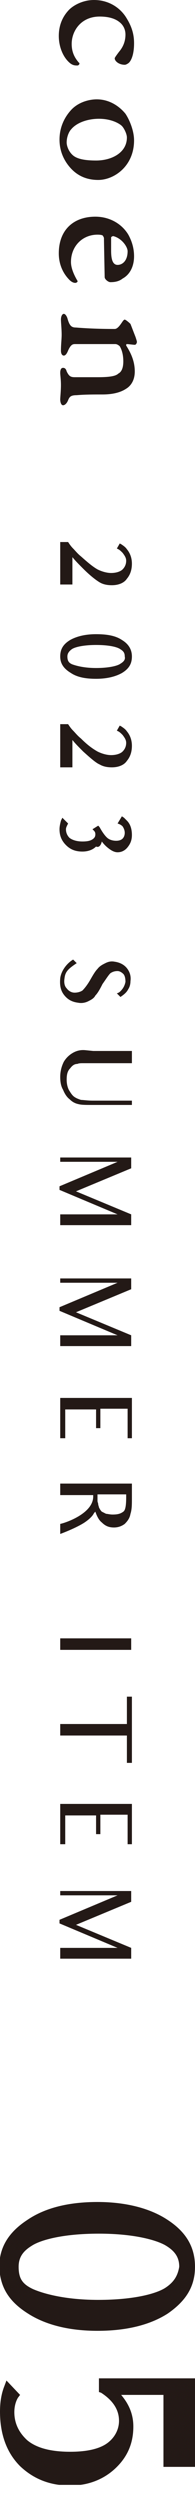
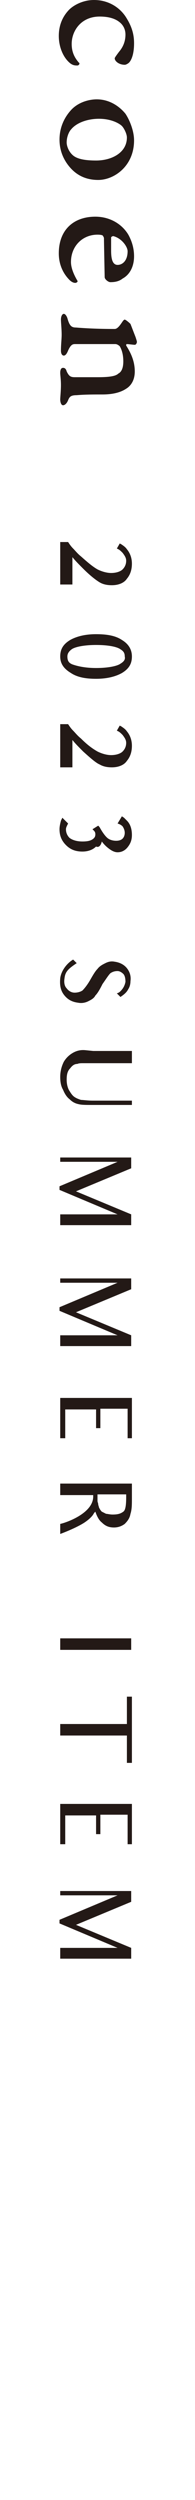
<svg xmlns="http://www.w3.org/2000/svg" xmlns:xlink="http://www.w3.org/1999/xlink" version="1.1" id="レイヤー_1" x="0px" y="0px" viewBox="0 0 27.2 347.3" style="enable-background:new 0 0 27.2 347.3;" xml:space="preserve">
  <style type="text/css">
	.st0{fill:#231916;}
	.st1{fill:#FFFFFF;}
	.st2{clip-path:url(#SVGID_00000134949109897143495180000009215226086068171404_);fill:#231916;}
	.st3{clip-path:url(#SVGID_00000135654258524197409890000009543928742996324025_);fill:#231916;}
	.st4{clip-path:url(#SVGID_00000088106361054256384870000007360307085340243872_);fill:#231916;}
	.st5{clip-path:url(#SVGID_00000140704802352929159960000014103977368680013981_);fill:#231916;}
	.st6{clip-path:url(#SVGID_00000029754025267449809100000011283925116318109095_);fill:#231916;}
	.st7{clip-path:url(#SVGID_00000044900542597840516270000017130355551356507056_);fill:#231916;}
	.st8{clip-path:url(#SVGID_00000150824190915112196750000004945531909942451331_);fill:#231916;}
	.st9{clip-path:url(#SVGID_00000016071825215689845780000005971254811355316397_);fill:#231916;}
	.st10{clip-path:url(#SVGID_00000057131656849048433090000016350308498756998054_);fill:#231916;}
	.st11{clip-path:url(#SVGID_00000132083803429530202820000002878847641437609096_);fill:#231916;}
	.st12{clip-path:url(#SVGID_00000067194155813135369680000008764547322519324329_);fill:#231916;}
	.st13{clip-path:url(#SVGID_00000117667507085924207720000003794346980306432152_);fill:#231916;}
	.st14{clip-path:url(#SVGID_00000117667507085924207720000003794346980306432152_);fill:#FFFFFF;}
	.st15{clip-path:url(#SVGID_00000116199831428088162560000001207905246661904567_);fill:#231916;}
	.st16{clip-path:url(#SVGID_00000160153947379040516310000001403847119005786758_);fill:#231916;}
	.st17{clip-path:url(#SVGID_00000183964865773168279940000010804562385584846490_);fill:#231916;}
	.st18{clip-path:url(#SVGID_00000021092817195400437210000012583623470998935967_);fill:#231916;}
	.st19{clip-path:url(#SVGID_00000034812565850679035430000008092908334697516172_);fill:#231916;}
	.st20{clip-path:url(#SVGID_00000086682505397428379520000007258271267347848071_);fill:#231916;}
	.st21{clip-path:url(#SVGID_00000146473757110808668320000017969117176584266414_);fill:#DEDEDC;}
	.st22{clip-path:url(#SVGID_00000146473757110808668320000017969117176584266414_);fill:#FFFFFF;}
	.st23{clip-path:url(#SVGID_00000146473757110808668320000017969117176584266414_);fill:none;stroke:#000000;stroke-width:0.425;}
	.st24{clip-path:url(#SVGID_00000006681065451907966500000001801138799184277147_);}
	.st25{clip-path:url(#SVGID_00000156564819139161286980000001840317311223715723_);fill:#231916;}
</style>
  <g>
    <defs>
      <rect id="SVGID_00000173857168991976399730000010702976467366879409_" x="0" width="27.2" height="345.2" />
    </defs>
    <clipPath id="SVGID_00000075146920329516698810000012702126667285424272_">
      <use xlink:href="#SVGID_00000173857168991976399730000010702976467366879409_" style="overflow:visible;" />
    </clipPath>
    <path style="clip-path:url(#SVGID_00000075146920329516698810000012702126667285424272_);fill:#231916;" d="M17.4,44.4   c-0.1,0-0.2,0.1-0.4,0.4c-0.4,0.6-0.7,0.9-1,0.9c-2.4,0-4.2-0.1-5.4-0.2c-0.6,0-0.9-0.2-1.2-1.3c-0.1-0.3-0.3-0.6-0.5-0.6   c-0.2,0-0.4,0.3-0.4,0.8c0,0.4,0.1,1.3,0.1,2.1c0,0.6-0.1,1.4-0.1,2.2c0,0.5,0.2,0.7,0.4,0.7c0.2,0,0.4-0.2,0.6-0.7   c0.4-0.9,0.7-0.9,1-0.9h5.6c0.3,0,0.6,0.3,0.6,0.3c0.3,0.5,0.5,1.2,0.5,2.1c0,1-0.3,1.5-0.7,1.7c-0.3,0.3-1,0.5-2.8,0.5   c-1.1,0-2.1,0-3.3,0c-0.6,0-0.8-0.2-1.1-0.8c-0.1-0.4-0.3-0.5-0.5-0.5c-0.3,0-0.4,0.3-0.4,0.7c0,0.3,0.1,0.9,0.1,1.7   c0,0.8-0.1,1.7-0.1,2s0.1,0.8,0.4,0.8c0.2,0,0.5-0.2,0.7-0.7c0.2-0.5,0.4-0.7,1.2-0.7c1.1-0.1,2.4-0.1,3.6-0.1   c1.7,0,2.7-0.4,3.3-0.8c0.5-0.3,1.2-1,1.2-2.4c0-1.6-0.7-2.8-1.2-3.6c0-0.1,0-0.2,0.1-0.2c0.2,0,0.9,0.1,1.1,0.1   c0.2,0,0.3-0.3,0.3-0.4c0-0.1-0.1-0.4-0.2-0.7c-0.2-0.5-0.5-1.3-0.7-1.8C17.9,44.7,17.5,44.4,17.4,44.4 M17.8,34.9   c0,1.3-0.7,1.9-1.4,1.9c-0.8,0-0.9-1.1-0.9-2c0-0.8,0-1.6,0-1.8c0-0.1,0.2-0.2,0.3-0.2C17,33.1,17.8,34.3,17.8,34.9 M18.7,35.6   c0-1.1-0.3-2.1-0.8-3c-0.9-1.5-2.6-2.5-4.6-2.5c-3,0-5.1,1.8-5.1,5.1c0,1.4,0.5,2.7,1.5,3.7c0.2,0.2,0.5,0.4,0.8,0.4   c0.2,0,0.4-0.2,0.3-0.3c-0.3-0.5-0.9-1.6-0.9-2.6c0-2.2,1.6-3.8,3.7-3.8c0.1,0,0.5,0,0.7,0.1c0.1,0.1,0.2,0.3,0.2,0.4   c0,0.5,0.1,5.3,0.1,5.4c0,0.3,0.5,0.7,0.8,0.7c0.6,0,1.2-0.1,1.7-0.5C18.2,38.1,18.7,36.9,18.7,35.6 M17.7,19.1   c0,2.1-2.1,3.2-4.3,3.2c-1.5,0-2.6-0.2-3.2-0.7c-0.6-0.5-0.9-1.3-0.9-1.8c0-0.9,0.4-1.6,0.6-1.8c0.8-1,2.4-1.5,3.9-1.5   c1.8,0,2.9,0.7,3.2,1C17.3,17.8,17.7,18.6,17.7,19.1 M18.7,19.5c0-1.3-0.6-2.8-1.2-3.7c-0.9-1.1-2.3-2-4-2c-1.1,0-2.6,0.4-3.6,1.5   c-1,1.1-1.6,2.5-1.6,4.1c0,1.7,0.7,3,1.5,3.9c0.8,0.9,2,1.7,3.9,1.7C15.9,25,18.7,23.1,18.7,19.5 M18.7,6c0-1-0.2-2.1-1-3.4   C16.9,1.2,15.3,0,13.1,0c-1.6,0-3,0.8-3.6,1.5c-0.9,1-1.3,2.2-1.3,3.5c0,1.5,0.6,3,1.6,3.8c0.4,0.3,0.7,0.3,1,0.3   c0.2,0,0.4-0.3,0.2-0.4c-0.7-0.8-1-1.6-1-2.6c0-1.8,1.3-3.8,3.9-3.8c1.3,0,2.2,0.3,2.8,0.8c0.5,0.4,0.8,1,0.8,1.7   c0,0.9-0.3,1.7-0.9,2.4C16.3,7.6,16,8,16,8.1C16,8.5,16.6,9,17.4,9c0.2,0,0.5-0.2,0.6-0.3C18.2,8.5,18.7,7.8,18.7,6" />
    <path style="clip-path:url(#SVGID_00000075146920329516698810000012702126667285424272_);fill:#231916;" d="M8.4,272.1h2.7h4.7h2.5   v-1.5l-7.7-3.2l7.7-3.2v-1.5h-2.5h-4.2H8.4v0.6h3.2h4.8l-8.1,3.4v0.5l8.1,3.4h-5.3H8.4V272.1z M17.7,256.2h0.7v-5.6h-2.5h-3.5h-0.6   h-0.7H8.4v5.6h0.7v-3v-1h2h0.7h0.4h0.2h1v0.8v1.8H14v-1.9v-0.8h1.6h0.3h1.9v1.1V256.2z M17.7,244.9l0.7,0v-9.2l-0.7,0v2.6v1.2h-6.6   H8.4v1.6h2.7h6.6v1.3V244.9z M8.4,229.2h2.7h4.7h2.5v-1.6h-2.5h-4.7H8.4V229.2z M13.3,210c0.2,0.6,0.5,1.2,0.9,1.5   c0.5,0.5,1,0.7,1.7,0.7c0.6,0,1.1-0.2,1.5-0.5c0.4-0.4,0.7-0.8,0.8-1.4c0.2-0.6,0.2-1.3,0.2-2.1v-2.1h-2.6h-4.6H8.4v1.6h2.7H13   l0,0.2c0,2.4-4,3.7-4.6,3.8v1.4c2.4-0.9,3.4-1.6,3.4-1.6c0.6-0.4,1-0.8,1.2-1.1C13.1,210.2,13.2,210.1,13.3,210 M17.2,210   c-0.4,0.3-0.8,0.4-1.5,0.4c-0.4,0-0.7-0.1-0.9-0.1c-0.2-0.1-0.4-0.2-0.6-0.3c-0.2-0.2-0.3-0.4-0.4-0.6c0-0.1-0.1-0.3-0.1-0.4   c0-0.2-0.1-0.3-0.1-0.5v-0.9h4l0,0.4C17.6,209.1,17.5,209.8,17.2,210 M17.7,199.8h0.7v-5.6h-2.5h-3.5h-0.6h-0.7H8.4v5.6h0.7v-3v-1   h2h0.7h0.4h0.2h1v0.8v1.8H14v-1.9v-0.8h1.6h0.3h1.9v1.1V199.8z M8.4,187h2.7h4.7h2.5v-1.5l-7.7-3.2l7.7-3.2v-1.5h-2.5h-4.2H8.4v0.6   h3.2h4.8l-8.1,3.4v0.5l8.1,3.4h-5.3H8.4V187z M8.4,170.2h2.7h4.7h2.5v-1.5l-7.7-3.2l7.7-3.2v-1.5h-2.5h-4.2H8.4v0.6h3.2h4.8   l-8.1,3.4v0.5l8.1,3.4h-5.3H8.4V170.2z M11,153.4c0.4,0.1,1,0.1,1.8,0.1H16h2.4v-0.6h-2.3h-3.2c-0.7,0-1.3-0.1-1.6-0.1   c-0.3-0.1-0.6-0.2-0.9-0.4c-0.3-0.2-0.5-0.5-0.8-1c-0.2-0.4-0.3-0.9-0.3-1.4c0-0.7,0.1-1.2,0.5-1.6c0.3-0.4,0.6-0.6,1-0.6   c0.2-0.1,0.5-0.1,0.8-0.1c0.4,0,0.8,0,1.3,0h3h2.5V146h-2.5H13l-1-0.1c-0.8-0.1-1.4,0.1-1.9,0.4c-0.5,0.3-0.9,0.7-1.2,1.2   c-0.3,0.6-0.5,1.3-0.5,2.1c0,0.7,0.1,1.3,0.4,1.8c0.2,0.5,0.5,1,0.9,1.3C10.1,153.1,10.5,153.3,11,153.4 M9,138.3   c0.5,0.6,1.1,0.9,1.9,1c0.5,0.1,1,0,1.4-0.2c0.4-0.2,0.8-0.4,1-0.8c0.3-0.3,0.6-0.8,1-1.6c0.5-0.7,0.8-1.2,1.1-1.5   c0.3-0.2,0.6-0.3,1-0.3c0.3,0,0.6,0.2,0.8,0.4c0.2,0.2,0.3,0.6,0.3,1.1c-0.1,0.5-0.3,0.9-0.7,1.3c-0.1,0.1-0.2,0.2-0.5,0.3l0.5,0.5   c0.6-0.4,0.9-0.7,1.1-1.1c0.2-0.3,0.3-0.7,0.3-1.1c0.1-0.7-0.1-1.3-0.5-1.8c-0.4-0.5-1-0.8-1.7-0.9c-0.5-0.1-0.9,0-1.3,0.2   c-0.4,0.2-0.8,0.4-1.1,0.8c-0.3,0.3-0.6,0.8-1,1.5c-0.4,0.7-0.8,1.2-1.1,1.5c-0.3,0.2-0.7,0.3-1.1,0.3c-0.4,0-0.8-0.2-1.1-0.6   c-0.3-0.3-0.4-0.8-0.3-1.4c0.1-0.9,0.5-1.3,1.7-2.1l-0.5-0.5c-1,0.6-1.7,1.7-1.8,2.6C8.3,137,8.5,137.7,9,138.3 M14.2,116.9   c0.3,0.4,0.6,0.7,1,1c0.4,0.3,0.8,0.5,1.2,0.5c0.5,0,1-0.2,1.4-0.7c0.4-0.5,0.6-1,0.6-1.7c0-0.8-0.2-1.5-0.7-2   c-0.1-0.1-0.3-0.3-0.4-0.4l-0.3-0.2l-0.6,1c0.3,0.1,0.5,0.2,0.7,0.4c0.2,0.3,0.3,0.6,0.3,0.9c0,0.3-0.1,0.6-0.3,0.8   c-0.2,0.2-0.5,0.3-0.9,0.3c-0.4,0-0.8-0.1-1.1-0.3c-0.3-0.2-0.7-0.7-1.1-1.4c-0.1-0.2-0.2-0.3-0.3-0.4l-0.8,0.5l0.2,0.2   c0.2,0.2,0.2,0.4,0.2,0.5c0,0.3-0.1,0.5-0.4,0.7c-0.3,0.2-0.7,0.3-1.4,0.3c-0.8,0-1.4-0.2-1.8-0.5c-0.3-0.3-0.5-0.7-0.5-1.2   c0-0.2,0.1-0.4,0.2-0.6l0.1-0.2l-0.8-0.8l-0.2,0.4c-0.1,0.4-0.2,0.8-0.2,1.2c0,0.9,0.3,1.6,0.9,2.2c0.6,0.6,1.3,0.9,2.3,0.9   c0.7,0,1.4-0.2,1.9-0.7C13.8,117.8,14.1,117.4,14.2,116.9L14.2,116.9z M13.9,106.2c0.5,0.3,1.1,0.4,1.7,0.4c0.9,0,1.7-0.3,2.1-0.9   c0.5-0.6,0.7-1.3,0.7-2.1c0-0.7-0.2-1.4-0.7-2c-0.2-0.3-0.5-0.5-0.8-0.7l-0.2-0.1l-0.4,0.7l0.2,0.1c0.2,0.1,0.4,0.3,0.6,0.5   c0.3,0.4,0.5,0.7,0.5,1.1c0,0.5-0.2,0.9-0.5,1.2c-0.3,0.3-0.9,0.5-1.6,0.5c-0.6,0-1.3-0.2-1.9-0.5c-0.7-0.4-1.4-0.9-2.3-1.8   c-0.5-0.4-0.8-0.8-1.1-1.1c-0.3-0.3-0.5-0.6-0.7-0.9l-0.3,0h0H8.4v1.2v3.2v1.3v0.1v0.2h1.2h0.5v-3.8c0.4,0.5,0.9,1,1.5,1.6   C12.6,105.3,13.4,106,13.9,106.2 M9.9,93.5c0.9,0.6,2.1,0.8,3.5,0.8c1.5,0,2.7-0.3,3.6-0.8c1-0.6,1.4-1.3,1.4-2.3   c0-0.9-0.4-1.7-1.4-2.3c-0.9-0.6-2.1-0.8-3.6-0.8s-2.7,0.3-3.6,0.8c-1,0.6-1.4,1.3-1.4,2.3C8.4,92.2,8.9,92.9,9.9,93.5 M16.8,92.2   c-0.4,0.3-1.6,0.6-3.4,0.6c-1.9,0-3-0.4-3.3-0.5c-0.5-0.2-0.7-0.5-0.7-1.1c0-0.4,0.2-0.7,0.6-1c0.4-0.3,1.6-0.6,3.4-0.6   c1.9,0,3,0.3,3.4,0.6c0.5,0.3,0.6,0.6,0.6,1C17.5,91.6,17.3,91.9,16.8,92.2 M13.9,80.9c0.5,0.3,1.1,0.4,1.7,0.4   c0.9,0,1.7-0.3,2.1-0.9c0.5-0.6,0.7-1.3,0.7-2.1c0-0.7-0.2-1.4-0.7-2c-0.2-0.3-0.5-0.5-0.8-0.7l-0.2-0.1l-0.4,0.7l0.2,0.1   c0.2,0.1,0.4,0.3,0.6,0.5c0.3,0.4,0.5,0.7,0.5,1.1c0,0.5-0.2,0.9-0.5,1.2c-0.3,0.3-0.9,0.5-1.6,0.5c-0.6,0-1.3-0.2-1.9-0.5   c-0.7-0.4-1.4-1-2.3-1.8c-0.5-0.4-0.8-0.8-1.1-1.1c-0.3-0.3-0.5-0.6-0.7-0.9l-0.3,0h0H8.4v1.2v3.2V81V81v0.2h1.2h0.5v-3.8   c0.4,0.5,0.9,1,1.5,1.6C12.6,80,13.4,80.6,13.9,80.9" />
-     <path style="clip-path:url(#SVGID_00000075146920329516698810000012702126667285424272_);fill:#231916;" d="M2.8,342.6   c1.9,1.8,4.2,2.7,7,2.7c2.4,0,4.6-0.8,6.3-2.4c1.7-1.6,2.5-3.5,2.5-5.8c0-1.7-0.6-3.1-1.7-4.4h5.9v6.8v2.2v0.2v0.8h4.5v-12.3H26   h-0.2h-2.5h-9.5v1.6v0.3l0.3,0.1c1.7,1.1,2.5,2.4,2.5,3.9c0,1.1-0.5,2.2-1.5,3c-1,0.8-2.7,1.3-5.3,1.3c-2.9,0-4.8-0.6-6-1.6   c-1.2-1.1-1.8-2.4-1.8-3.9c0-0.8,0.2-1.5,0.5-2l0.3-0.4l-1.9-2l-0.3,0.8c-0.4,1-0.6,2.2-0.6,3.5C0,338.3,1,340.8,2.8,342.6    M3.9,321.4c2.5,1.6,5.8,2.4,9.7,2.4c4,0,7.3-0.8,9.8-2.4c2.6-1.8,3.8-3.8,3.8-6.5c0-2.7-1.2-4.8-3.8-6.5c-2.4-1.6-5.8-2.5-9.8-2.5   s-7.3,0.8-9.8,2.5c-2.6,1.7-3.9,3.8-3.9,6.5C0,317.7,1.2,319.7,3.9,321.4 M23.1,317.8c-1.2,0.8-4.3,1.7-9.4,1.7   c-5.2,0-8.2-1.1-9.1-1.5c-1.5-0.7-2-1.5-2-3.1c0-1.2,0.5-2.1,1.8-2.9c1.2-0.8,4.3-1.7,9.4-1.7c5.2,0,8.3,1,9.4,1.7   c1.3,0.8,1.8,1.7,1.8,2.9C24.8,316.1,24.3,317,23.1,317.8" />
  </g>
</svg>